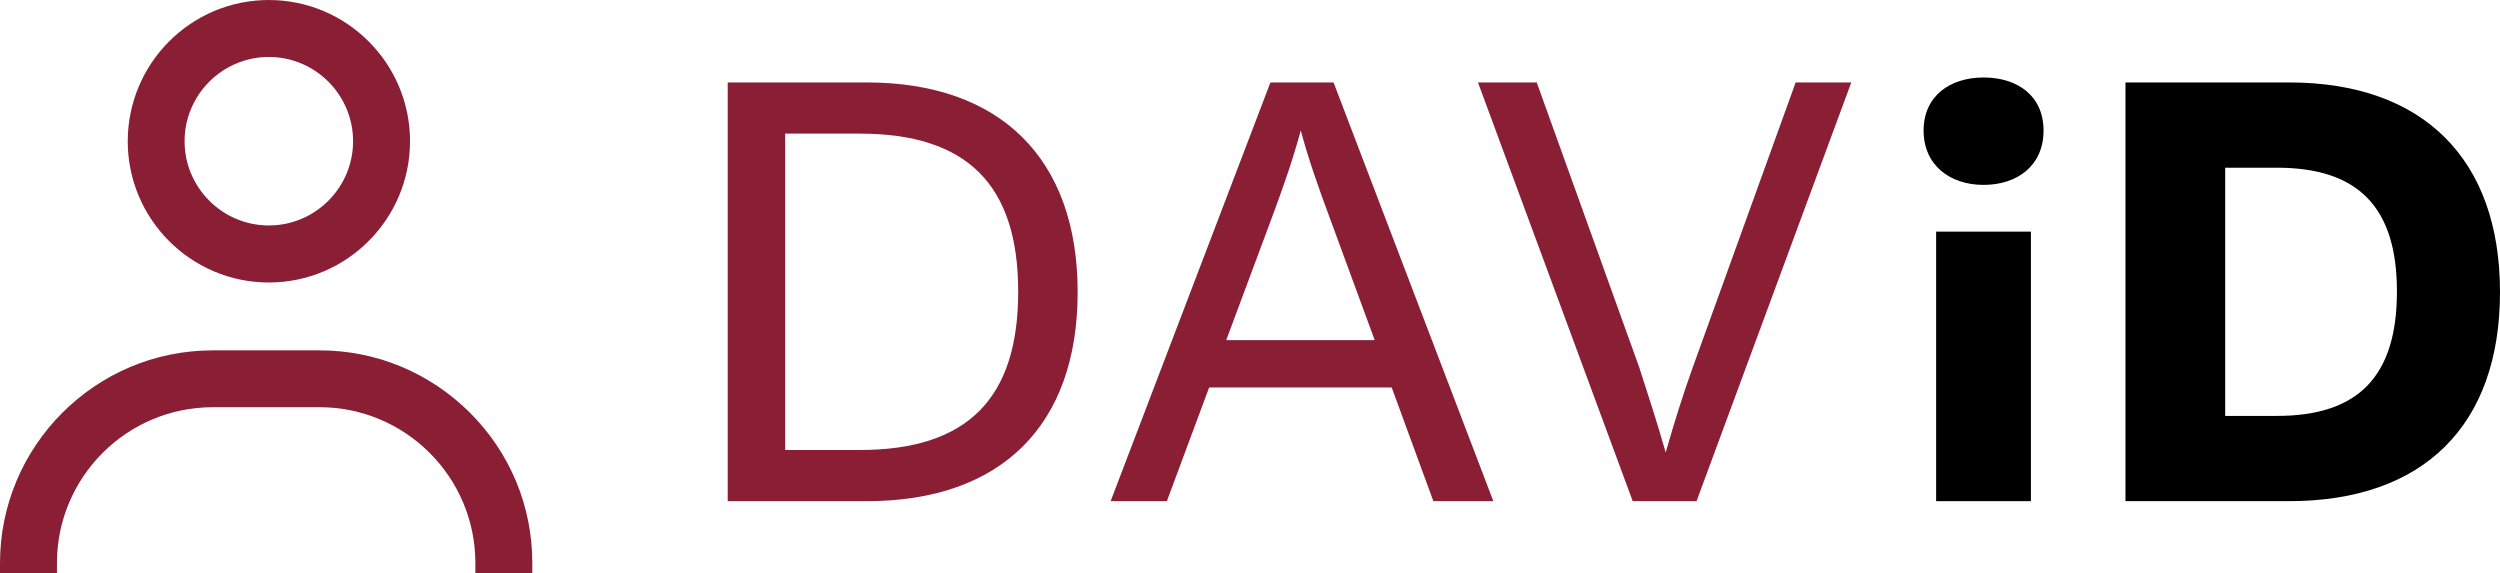
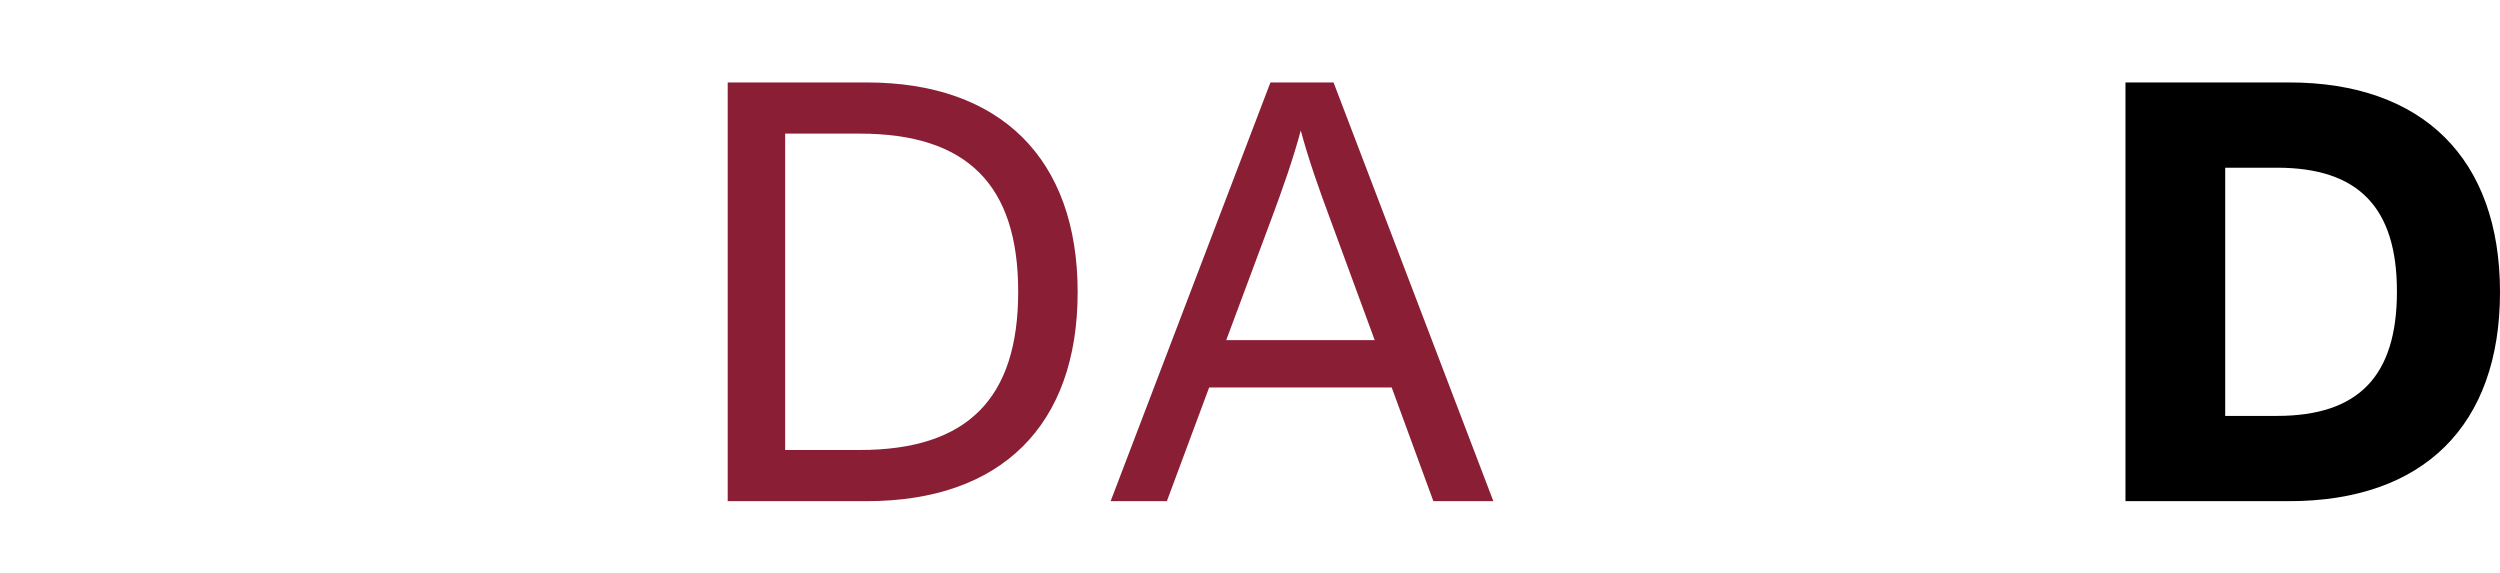
<svg xmlns="http://www.w3.org/2000/svg" id="a" width="87.2mm" height="20mm" viewBox="0 0 247.18 56.69">
  <defs>
    <style>.b{fill:#000;stroke-width:0px;}.r{fill:#891e35;stroke-width:0px;} </style>
  </defs>
  <path class="b" d="m226.32,8.15h-16.17v41.4h16.17c13.3,0,20.86-7.49,20.86-20.67s-7.62-20.73-20.86-20.73Zm-1.19,32.97h-5.12v-24.54h5.12c8.05,0,11.86,3.93,11.86,12.24,0,8.37-3.8,12.3-11.86,12.3Z" />
-   <path class="b" d="m196.12,7.66c-3.37,0-5.93,1.87-5.93,5.25s2.56,5.37,5.93,5.37,5.93-1.94,5.93-5.37-2.56-5.25-5.93-5.25Z" />
  <path class="r" d="m85.69,8.15h-13.74v41.4h13.74c13.3,0,20.86-7.49,20.86-20.67s-7.62-20.73-20.86-20.73Zm-.69,36.34h-7.37V13.21h7.37c10.62,0,15.67,5.06,15.67,15.61.01,10.62-5.05,15.67-15.67,15.67Z" />
-   <rect class="b" x="191.43" y="22.9" width="9.37" height="26.65" />
  <path class="r" d="m125.61,8.15l-15.8,41.4h5.56l4.18-11.24h18.05l4.12,11.24h5.93l-15.8-41.4h-6.24,0Zm-4.37,25.48l4.56-12.24c1-2.69,2.06-5.68,2.81-8.49.75,2.81,1.81,5.81,2.81,8.49l4.5,12.24h-14.68Z" />
-   <path class="r" d="m167.37,36.31c-.94,2.62-1.87,5.56-2.68,8.43-.81-2.87-1.75-5.74-2.62-8.43l-10.13-28.16h-5.81l15.3,41.4h6.31l15.3-41.4h-5.5l-10.17,28.16h0Z" />
-   <path class="r" d="m26.58,27.93c7.7,0,13.96-6.27,13.96-13.97S34.28,0,26.58,0s-13.95,6.27-13.95,13.97,6.26,13.96,13.95,13.96Zm0-22.3c4.59,0,8.33,3.74,8.33,8.33s-3.74,8.33-8.33,8.33-8.33-3.74-8.33-8.33,3.74-8.33,8.33-8.33Z" />
-   <path class="r" d="m31.6,34.64h-10.57C9.43,34.64,0,44.08,0,55.67v1.02h5.63v-1.02c0-8.5,6.91-15.41,15.41-15.41h10.55c8.5,0,15.41,6.91,15.41,15.41v1.02h5.63v-1.02c0-5.62-2.19-10.9-6.18-14.88-3.99-3.96-9.26-6.15-14.85-6.15Z" />
</svg>